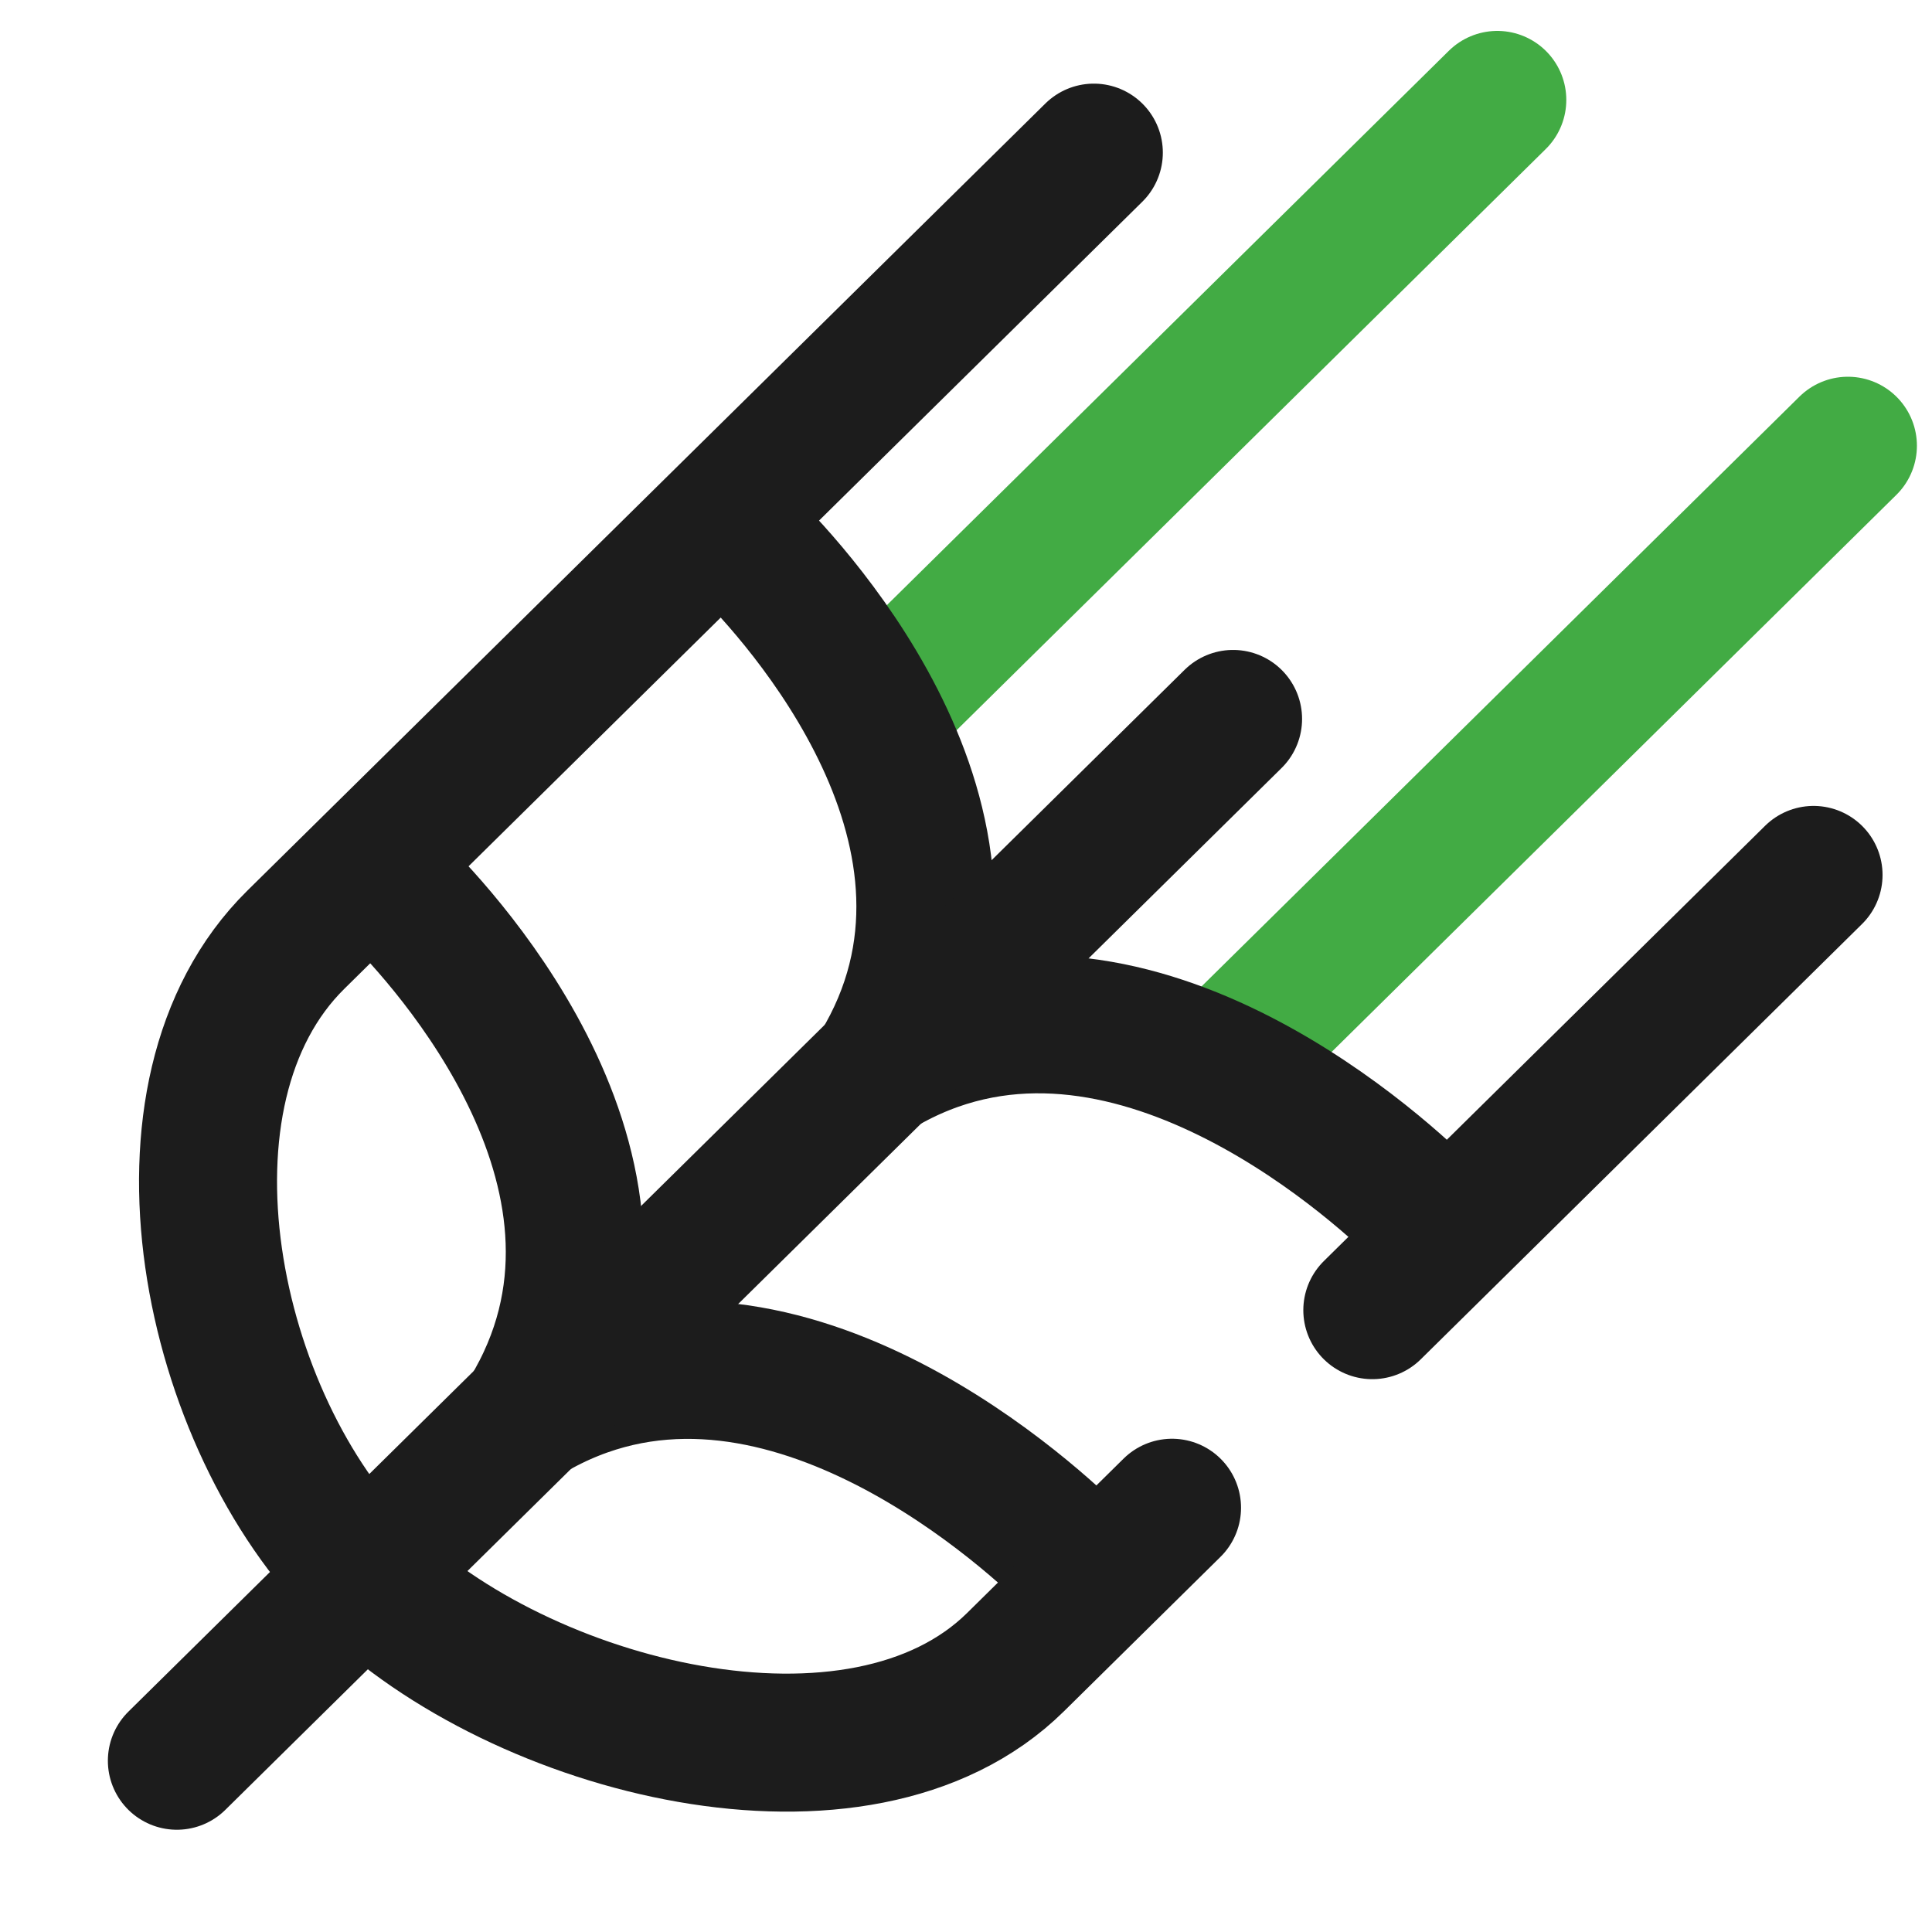
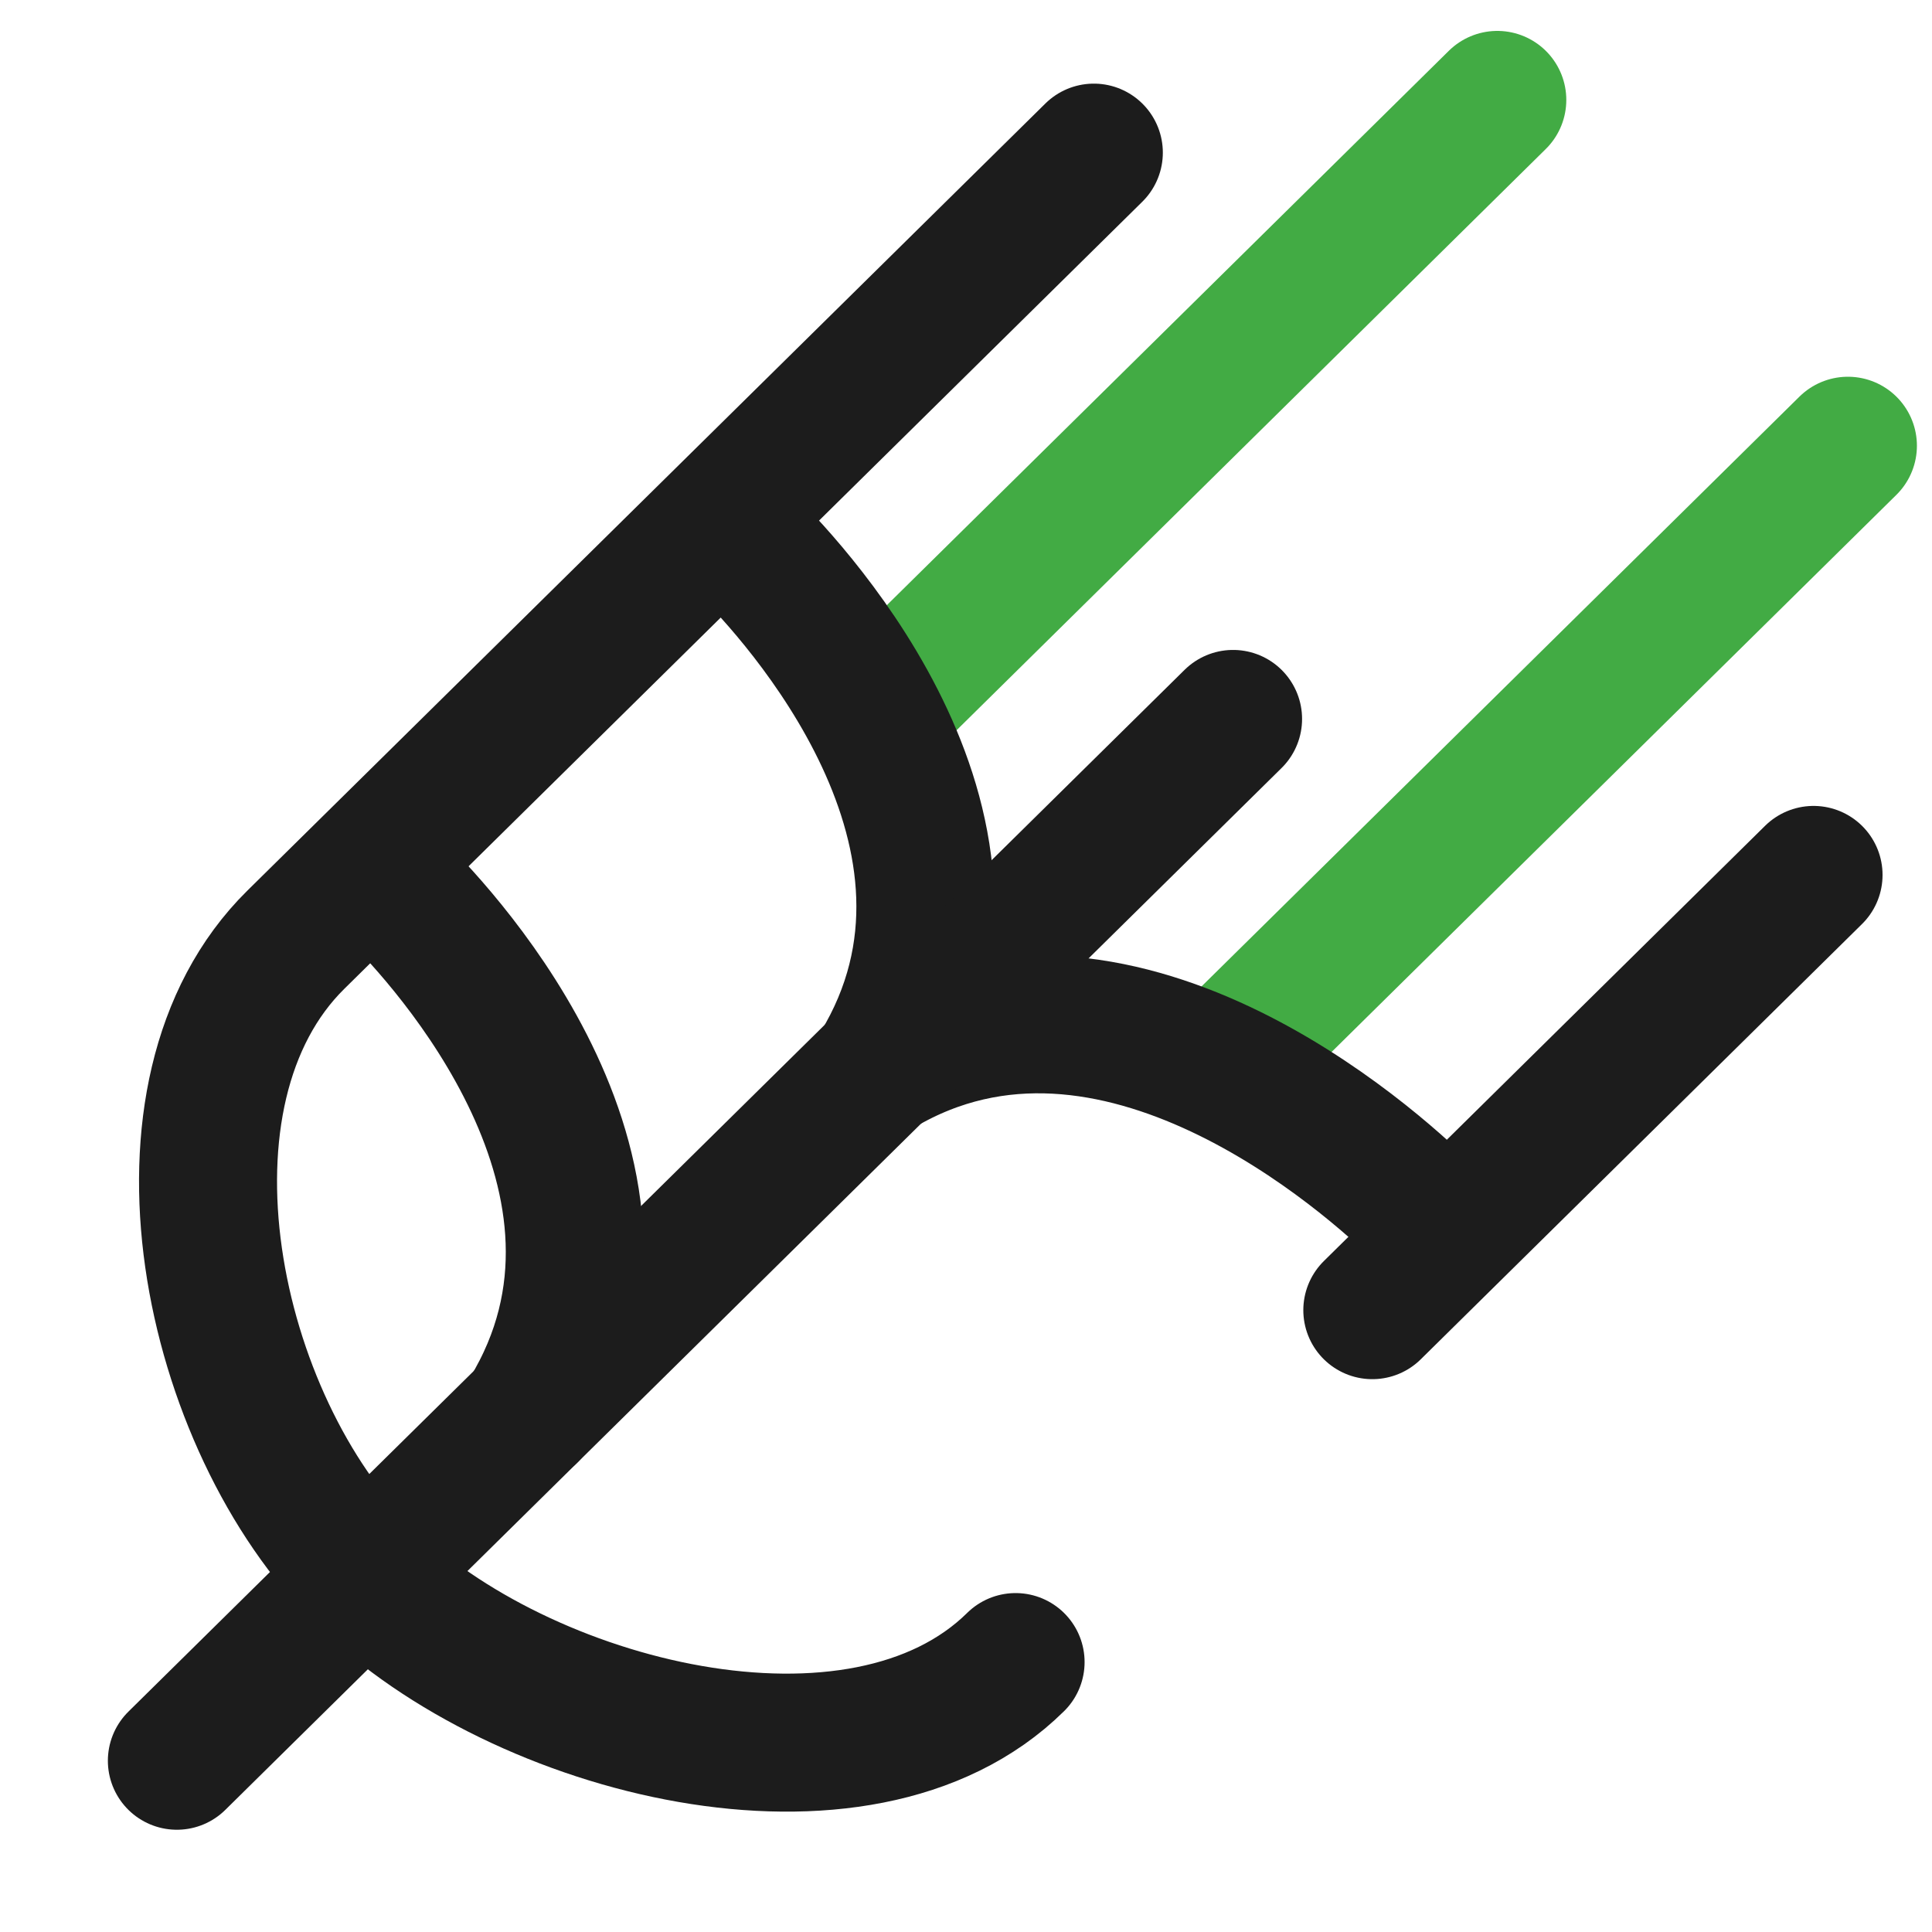
<svg xmlns="http://www.w3.org/2000/svg" width="42" height="42" viewBox="0 0 42 42" fill="none">
  <path d="M19.284 15.258L32.55 2.172" stroke="#42AB44" stroke-width="3" stroke-linecap="round" stroke-linejoin="round" />
  <path d="M26.906 22.776L40.172 9.69" stroke="#42AB44" stroke-width="3" stroke-linecap="round" stroke-linejoin="round" />
-   <path d="M23.302 33.849C22.213 32.775 16.601 27.708 11.498 30.728" stroke="#1C1C1C" stroke-width="3" stroke-linecap="round" stroke-linejoin="round" />
  <path d="M30.923 26.336C29.835 25.262 24.222 20.196 19.12 23.215" stroke="#1C1C1C" stroke-width="3" stroke-linecap="round" stroke-linejoin="round" />
  <path d="M8.607 19.354C9.696 20.427 14.56 25.695 11.498 30.728" stroke="#1C1C1C" stroke-width="3" stroke-linecap="round" stroke-linejoin="round" />
  <path d="M16.229 11.841C17.317 12.915 22.181 18.182 19.12 23.215" stroke="#1C1C1C" stroke-width="3" stroke-linecap="round" stroke-linejoin="round" />
  <path d="M26.806 15.629L3.845 38.277" stroke="#1C1C1C" stroke-width="3" stroke-linecap="round" />
-   <path d="M23.779 3.318C22.248 4.827 7.999 18.883 6.431 20.429C3.049 23.765 4.546 30.918 7.927 34.253C11.309 37.589 18.696 39.468 22.078 36.132C22.496 35.719 23.781 34.452 25.479 32.777M39.425 19.02C38.34 20.091 33.946 24.426 29.833 28.482" stroke="#1C1C1C" stroke-width="3" stroke-linecap="round" stroke-linejoin="round" />
+   <path d="M23.779 3.318C22.248 4.827 7.999 18.883 6.431 20.429C3.049 23.765 4.546 30.918 7.927 34.253C11.309 37.589 18.696 39.468 22.078 36.132M39.425 19.02C38.34 20.091 33.946 24.426 29.833 28.482" stroke="#1C1C1C" stroke-width="3" stroke-linecap="round" stroke-linejoin="round" />
</svg>